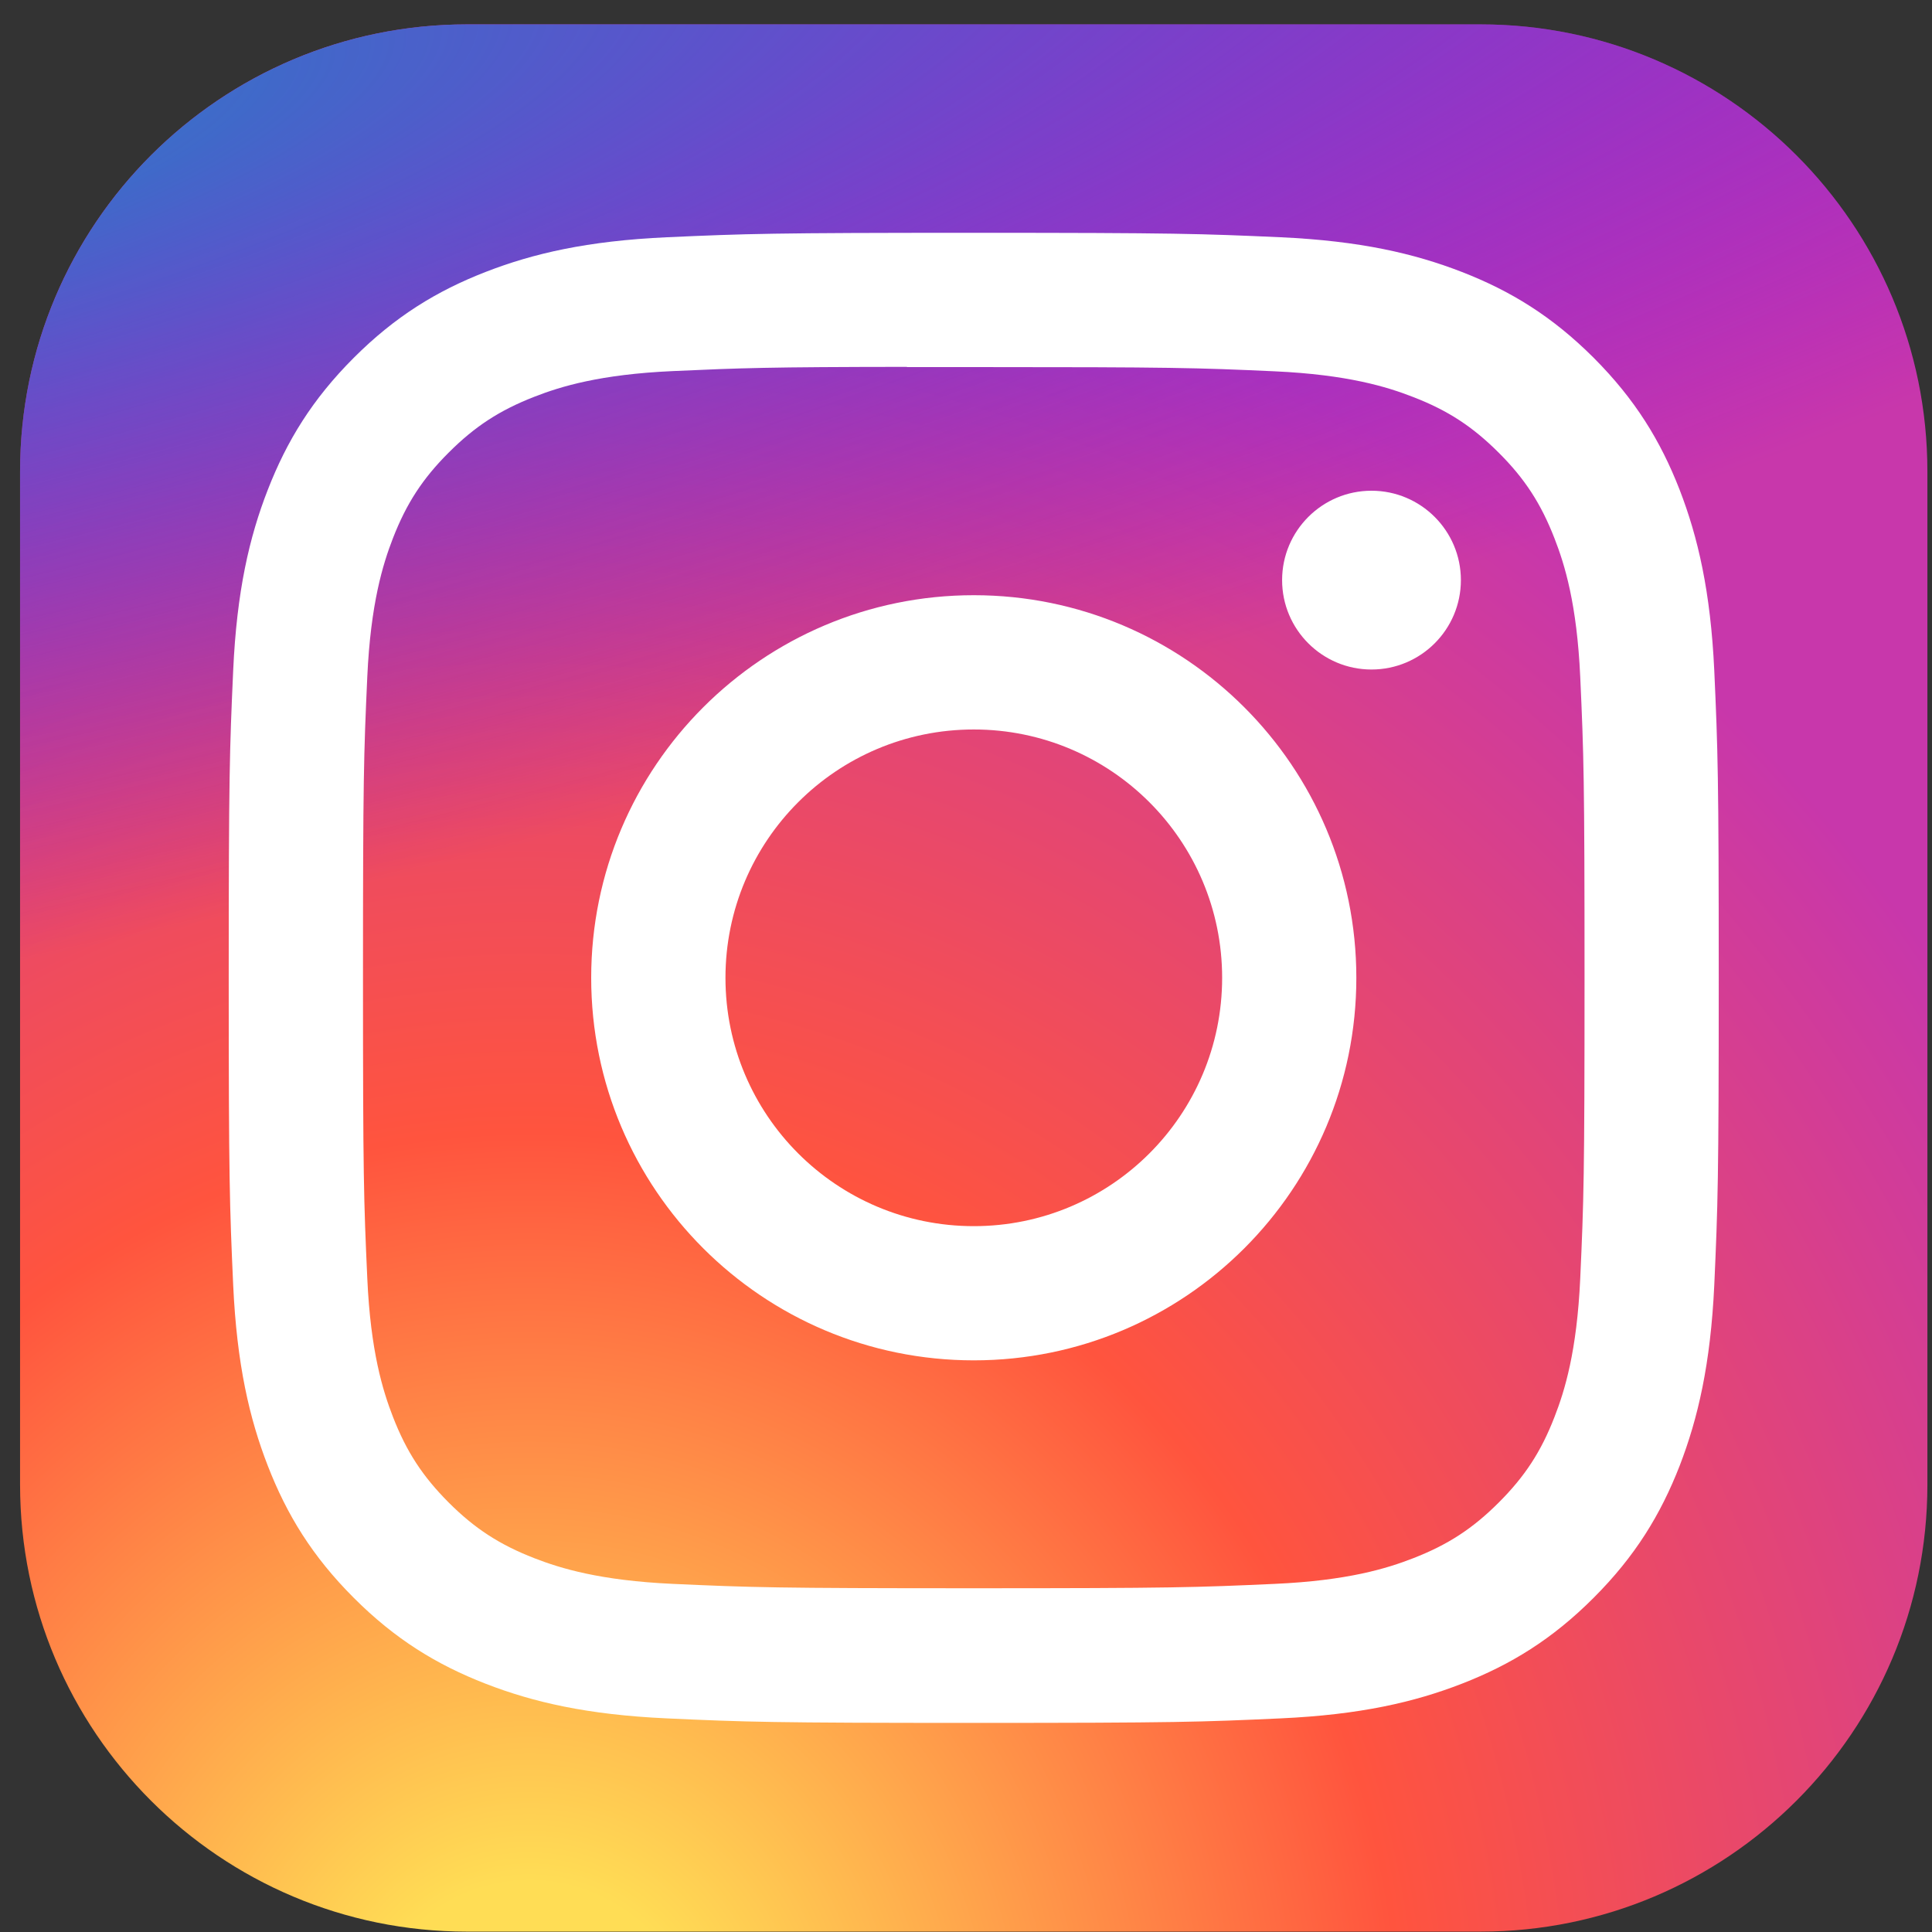
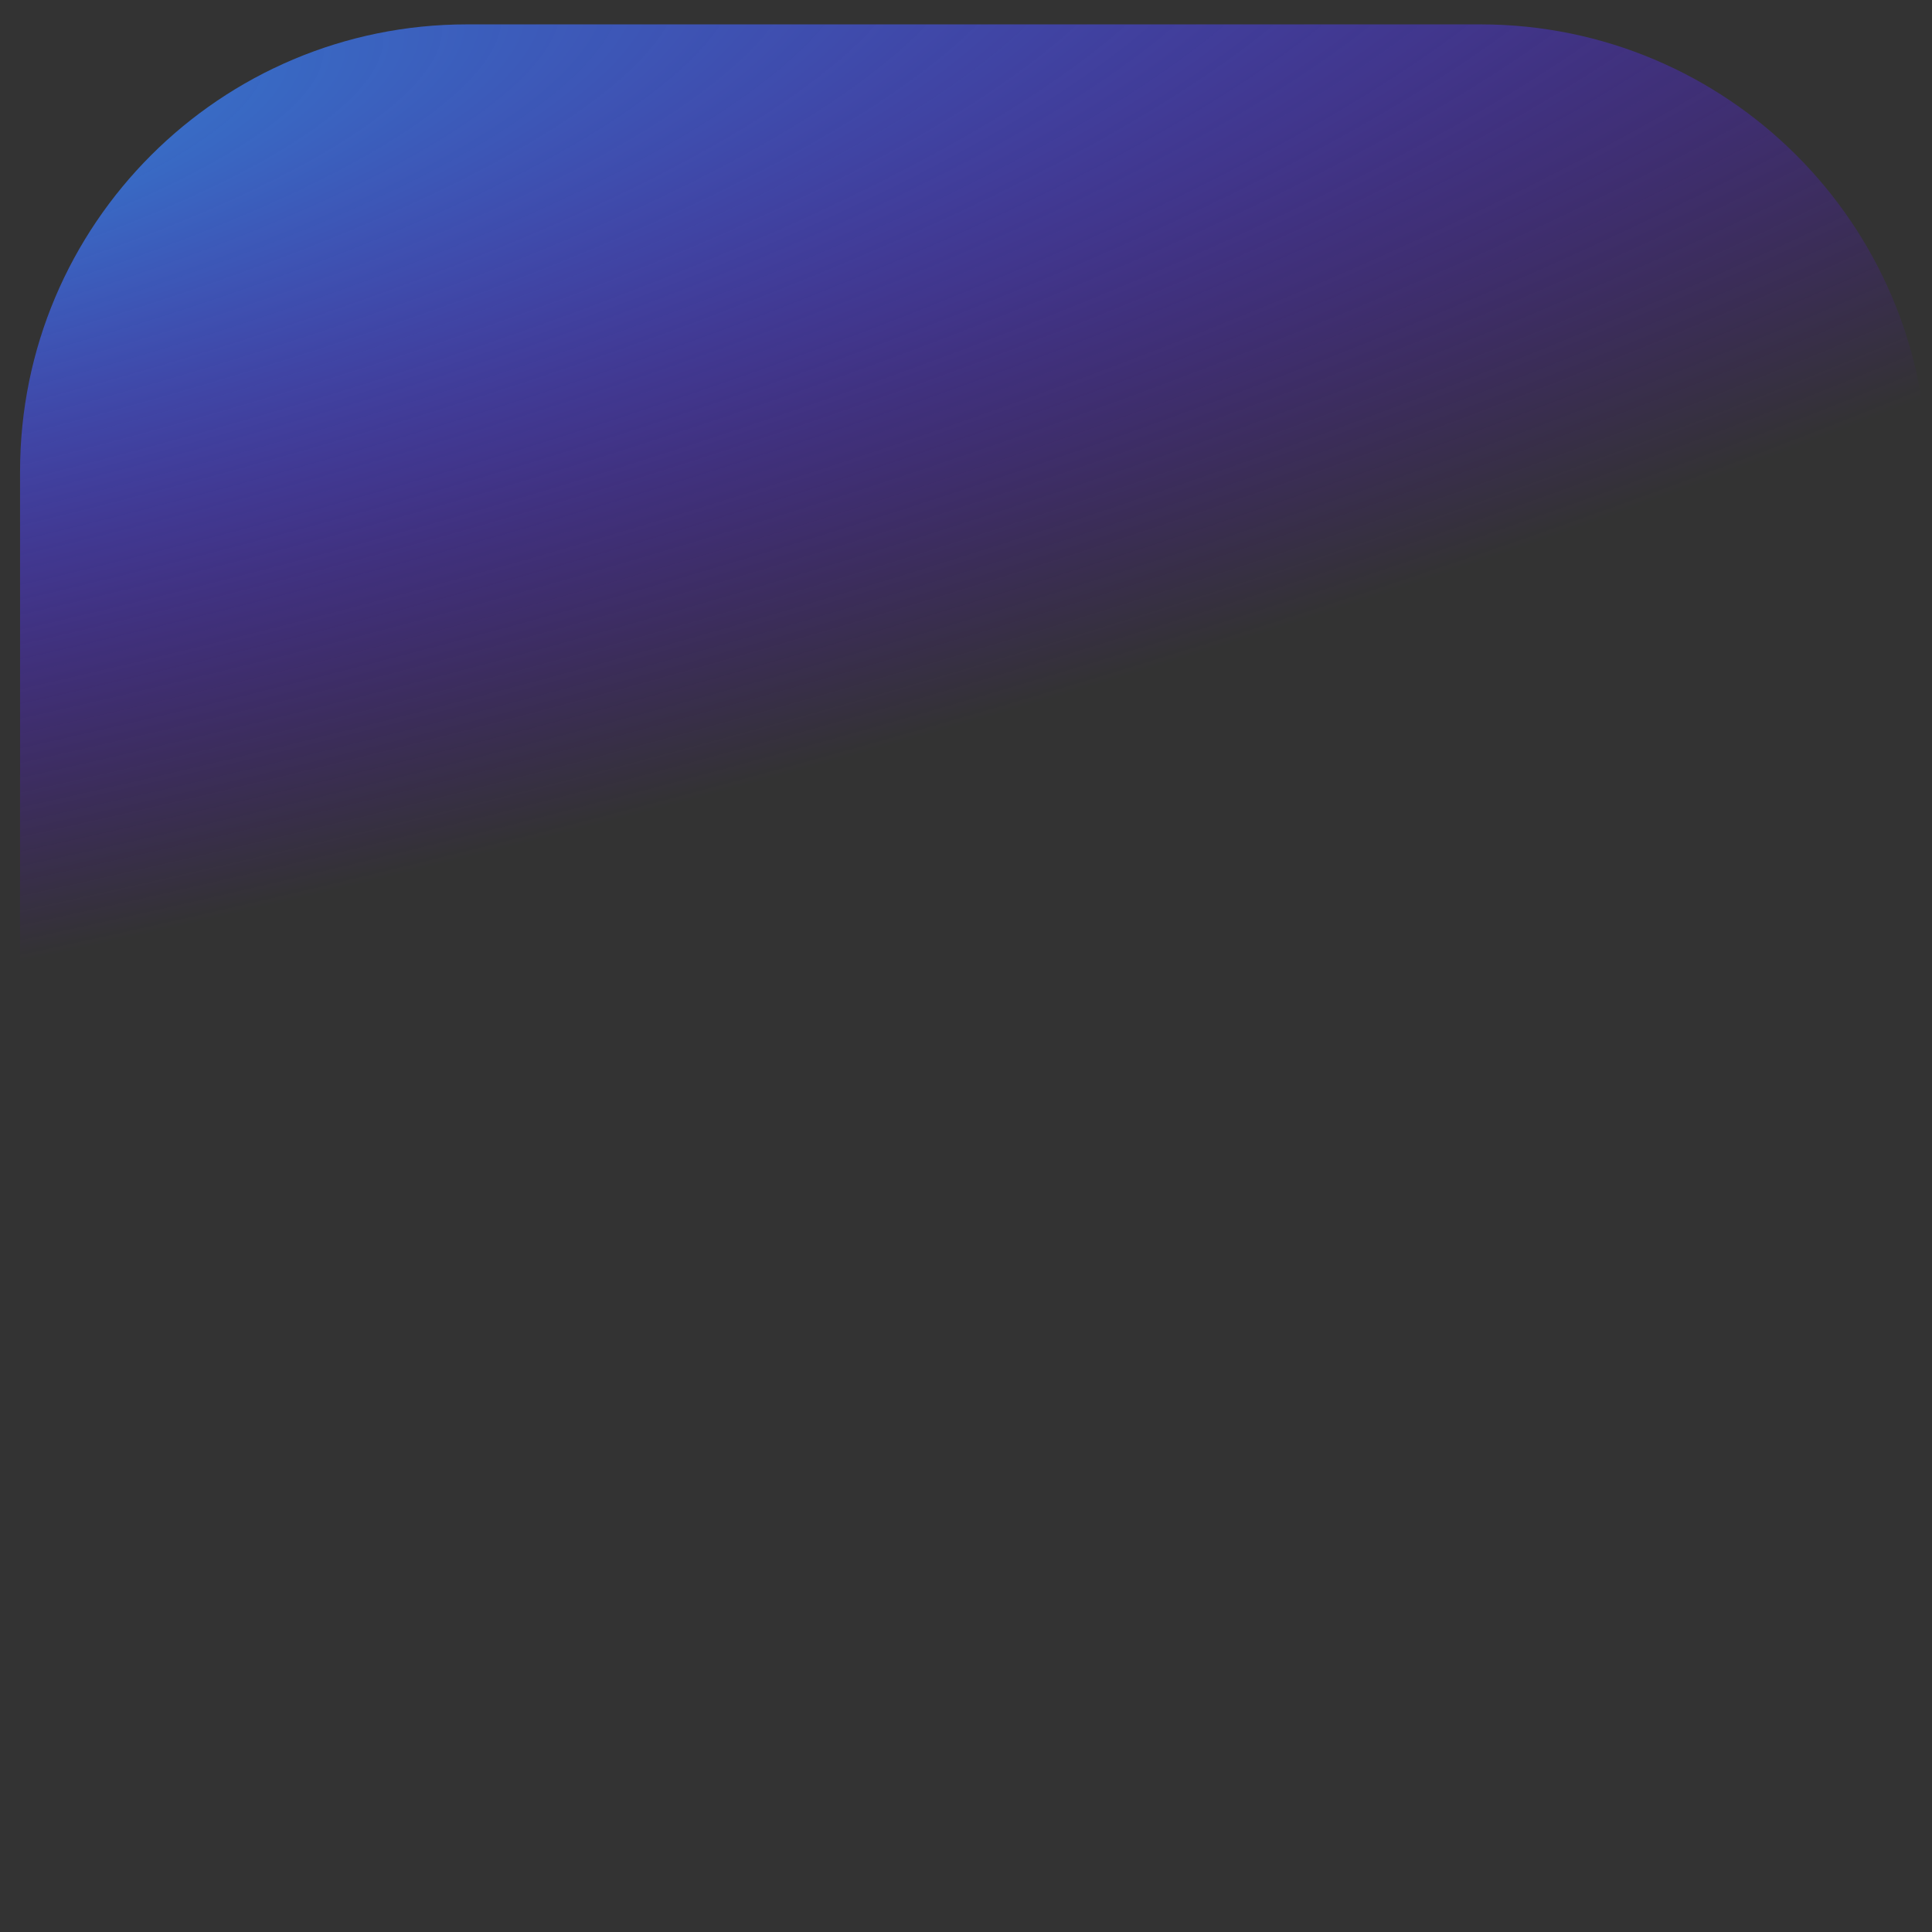
<svg xmlns="http://www.w3.org/2000/svg" width="26" height="26" viewBox="0 0 26 26" fill="none">
  <rect x="0" y="0" width="26" height="26" fill="#333333" stroke="none" />
-   <path d="M19.922 0.328H6.286C2.964 0.328 0.27 3.021 0.27 6.344V19.98C0.27 23.302 2.964 25.995 6.286 25.995H19.922C23.244 25.995 25.938 23.302 25.938 19.98V6.344C25.938 3.021 23.244 0.328 19.922 0.328Z" fill="url(#paint0_radial_1389_243)" />
  <path d="M19.922 0.328H6.286C2.964 0.328 0.27 3.021 0.27 6.344V19.98C0.27 23.302 2.964 25.995 6.286 25.995H19.922C23.244 25.995 25.938 23.302 25.938 19.98V6.344C25.938 3.021 23.244 0.328 19.922 0.328Z" fill="url(#paint1_radial_1389_243)" />
-   <path d="M13.105 3.133C10.382 3.133 10.04 3.145 8.971 3.193C7.903 3.242 7.175 3.411 6.537 3.659C5.878 3.915 5.318 4.258 4.761 4.815C4.203 5.373 3.861 5.932 3.604 6.591C3.355 7.229 3.186 7.958 3.138 9.025C3.09 10.094 3.078 10.436 3.078 13.159C3.078 15.882 3.09 16.223 3.138 17.292C3.187 18.36 3.356 19.088 3.604 19.726C3.86 20.385 4.203 20.945 4.76 21.502C5.317 22.06 5.877 22.403 6.536 22.659C7.174 22.907 7.903 23.076 8.97 23.125C10.039 23.174 10.381 23.186 13.104 23.186C15.827 23.186 16.168 23.174 17.237 23.125C18.304 23.076 19.034 22.907 19.672 22.659C20.331 22.403 20.89 22.06 21.447 21.502C22.004 20.945 22.347 20.385 22.604 19.726C22.85 19.088 23.02 18.36 23.07 17.293C23.118 16.223 23.13 15.882 23.13 13.159C23.13 10.436 23.118 10.094 23.07 9.025C23.02 7.958 22.85 7.229 22.604 6.592C22.347 5.932 22.004 5.373 21.447 4.815C20.889 4.258 20.331 3.915 19.671 3.659C19.032 3.411 18.303 3.242 17.235 3.193C16.166 3.145 15.825 3.133 13.102 3.133H13.105ZM12.205 4.94C12.472 4.939 12.77 4.94 13.105 4.94C15.782 4.94 16.099 4.949 17.156 4.997C18.134 5.042 18.665 5.205 19.018 5.343C19.486 5.524 19.819 5.742 20.17 6.093C20.521 6.443 20.738 6.778 20.92 7.246C21.058 7.599 21.221 8.129 21.266 9.107C21.314 10.164 21.324 10.481 21.324 13.157C21.324 15.833 21.314 16.15 21.266 17.207C21.221 18.185 21.058 18.715 20.92 19.068C20.739 19.536 20.521 19.869 20.17 20.22C19.819 20.571 19.486 20.788 19.018 20.97C18.665 21.108 18.134 21.271 17.156 21.315C16.099 21.363 15.782 21.374 13.105 21.374C10.428 21.374 10.11 21.363 9.053 21.315C8.076 21.27 7.545 21.107 7.192 20.97C6.724 20.788 6.389 20.571 6.038 20.22C5.688 19.869 5.47 19.536 5.288 19.067C5.151 18.714 4.987 18.184 4.943 17.206C4.895 16.149 4.885 15.832 4.885 13.154C4.885 10.477 4.895 10.161 4.943 9.104C4.988 8.127 5.151 7.596 5.288 7.243C5.47 6.775 5.688 6.44 6.039 6.09C6.39 5.739 6.724 5.521 7.192 5.339C7.545 5.201 8.076 5.038 9.053 4.994C9.978 4.952 10.337 4.939 12.205 4.937V4.94ZM18.457 6.604C17.793 6.604 17.254 7.143 17.254 7.807C17.254 8.471 17.793 9.01 18.457 9.01C19.121 9.01 19.66 8.471 19.66 7.807C19.66 7.143 19.121 6.604 18.457 6.604V6.604ZM13.105 8.01C10.261 8.01 7.956 10.316 7.956 13.159C7.956 16.003 10.261 18.307 13.105 18.307C15.948 18.307 18.253 16.003 18.253 13.159C18.253 10.316 15.948 8.01 13.105 8.01H13.105ZM13.105 9.817C14.95 9.817 16.447 11.313 16.447 13.159C16.447 15.005 14.95 16.501 13.105 16.501C11.259 16.501 9.763 15.005 9.763 13.159C9.763 11.313 11.259 9.817 13.105 9.817Z" fill="white" />
  <defs>
    <radialGradient id="paint0_radial_1389_243" cx="0" cy="0" r="1" gradientUnits="userSpaceOnUse" gradientTransform="translate(7.088 27.972) rotate(-90) scale(25.438 23.66)">
      <stop stop-color="#FFDD55" />
      <stop offset="0.1" stop-color="#FFDD55" />
      <stop offset="0.5" stop-color="#FF543E" />
      <stop offset="1" stop-color="#C837AB" />
    </radialGradient>
    <radialGradient id="paint1_radial_1389_243" cx="0" cy="0" r="1" gradientUnits="userSpaceOnUse" gradientTransform="translate(-4.029 2.177) rotate(78.681) scale(11.371 46.872)">
      <stop stop-color="#3771C8" />
      <stop offset="0.128" stop-color="#3771C8" />
      <stop offset="1" stop-color="#6600FF" stop-opacity="0" />
    </radialGradient>
  </defs>
</svg>